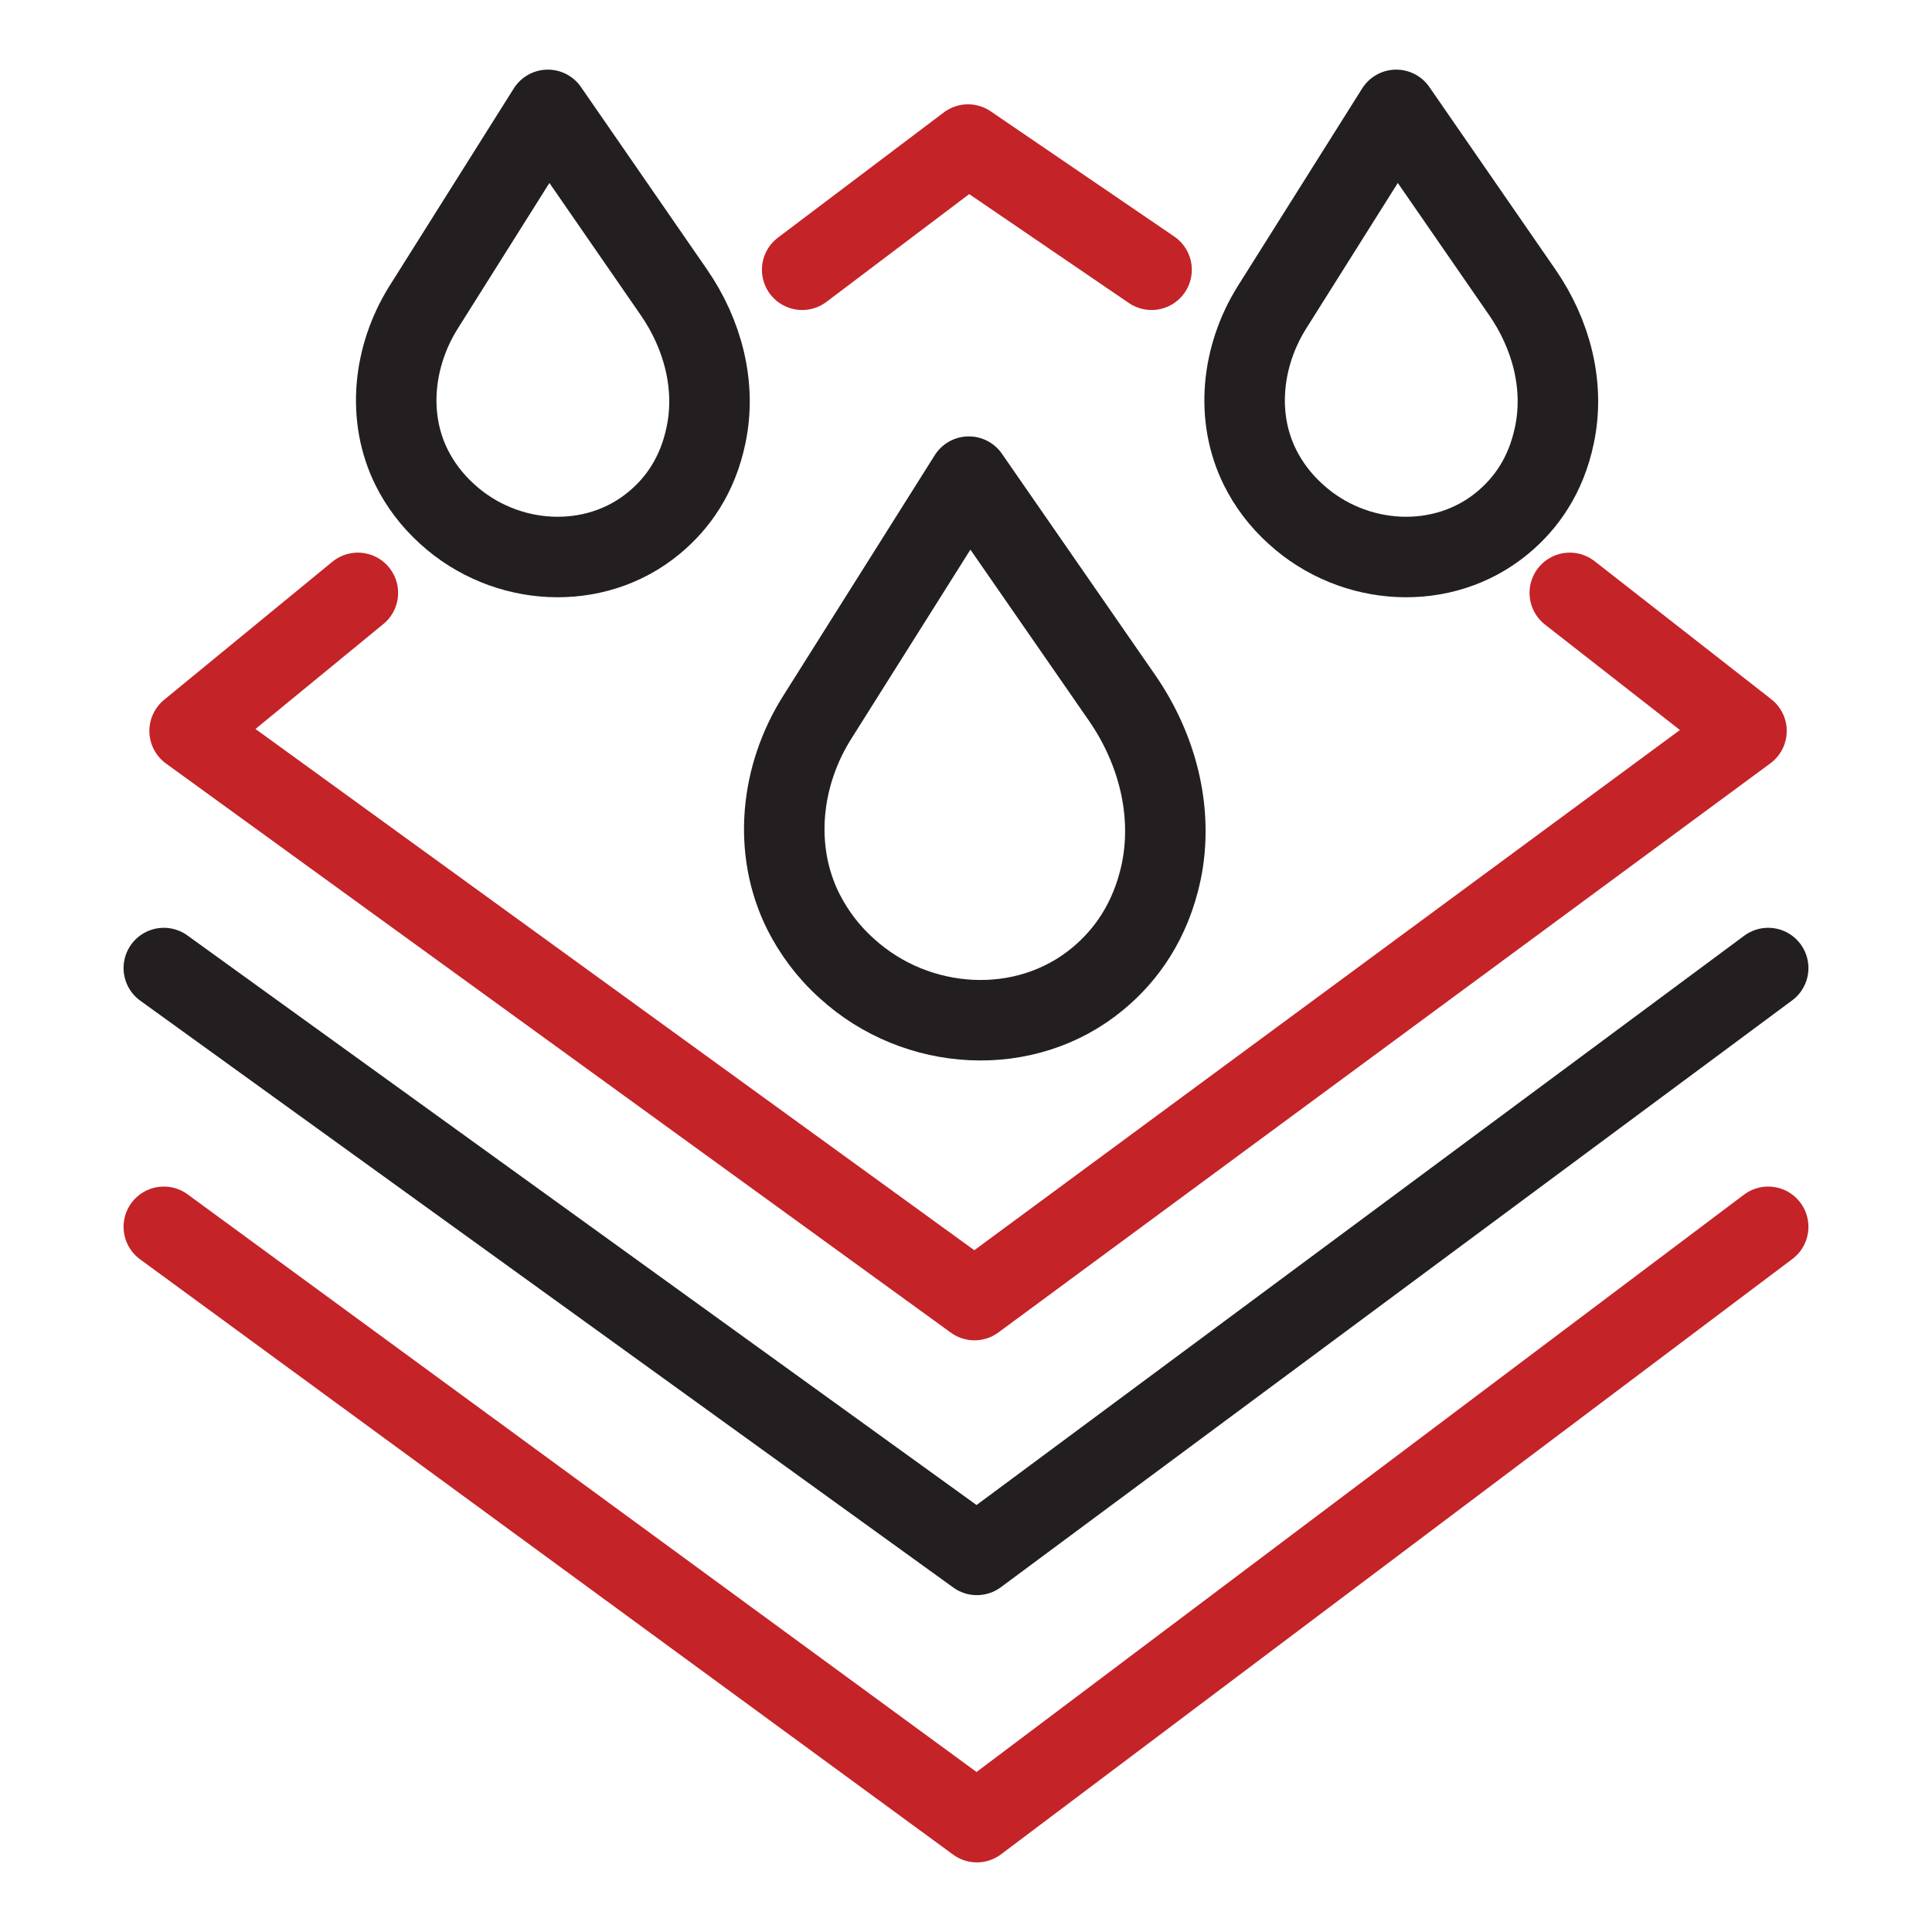
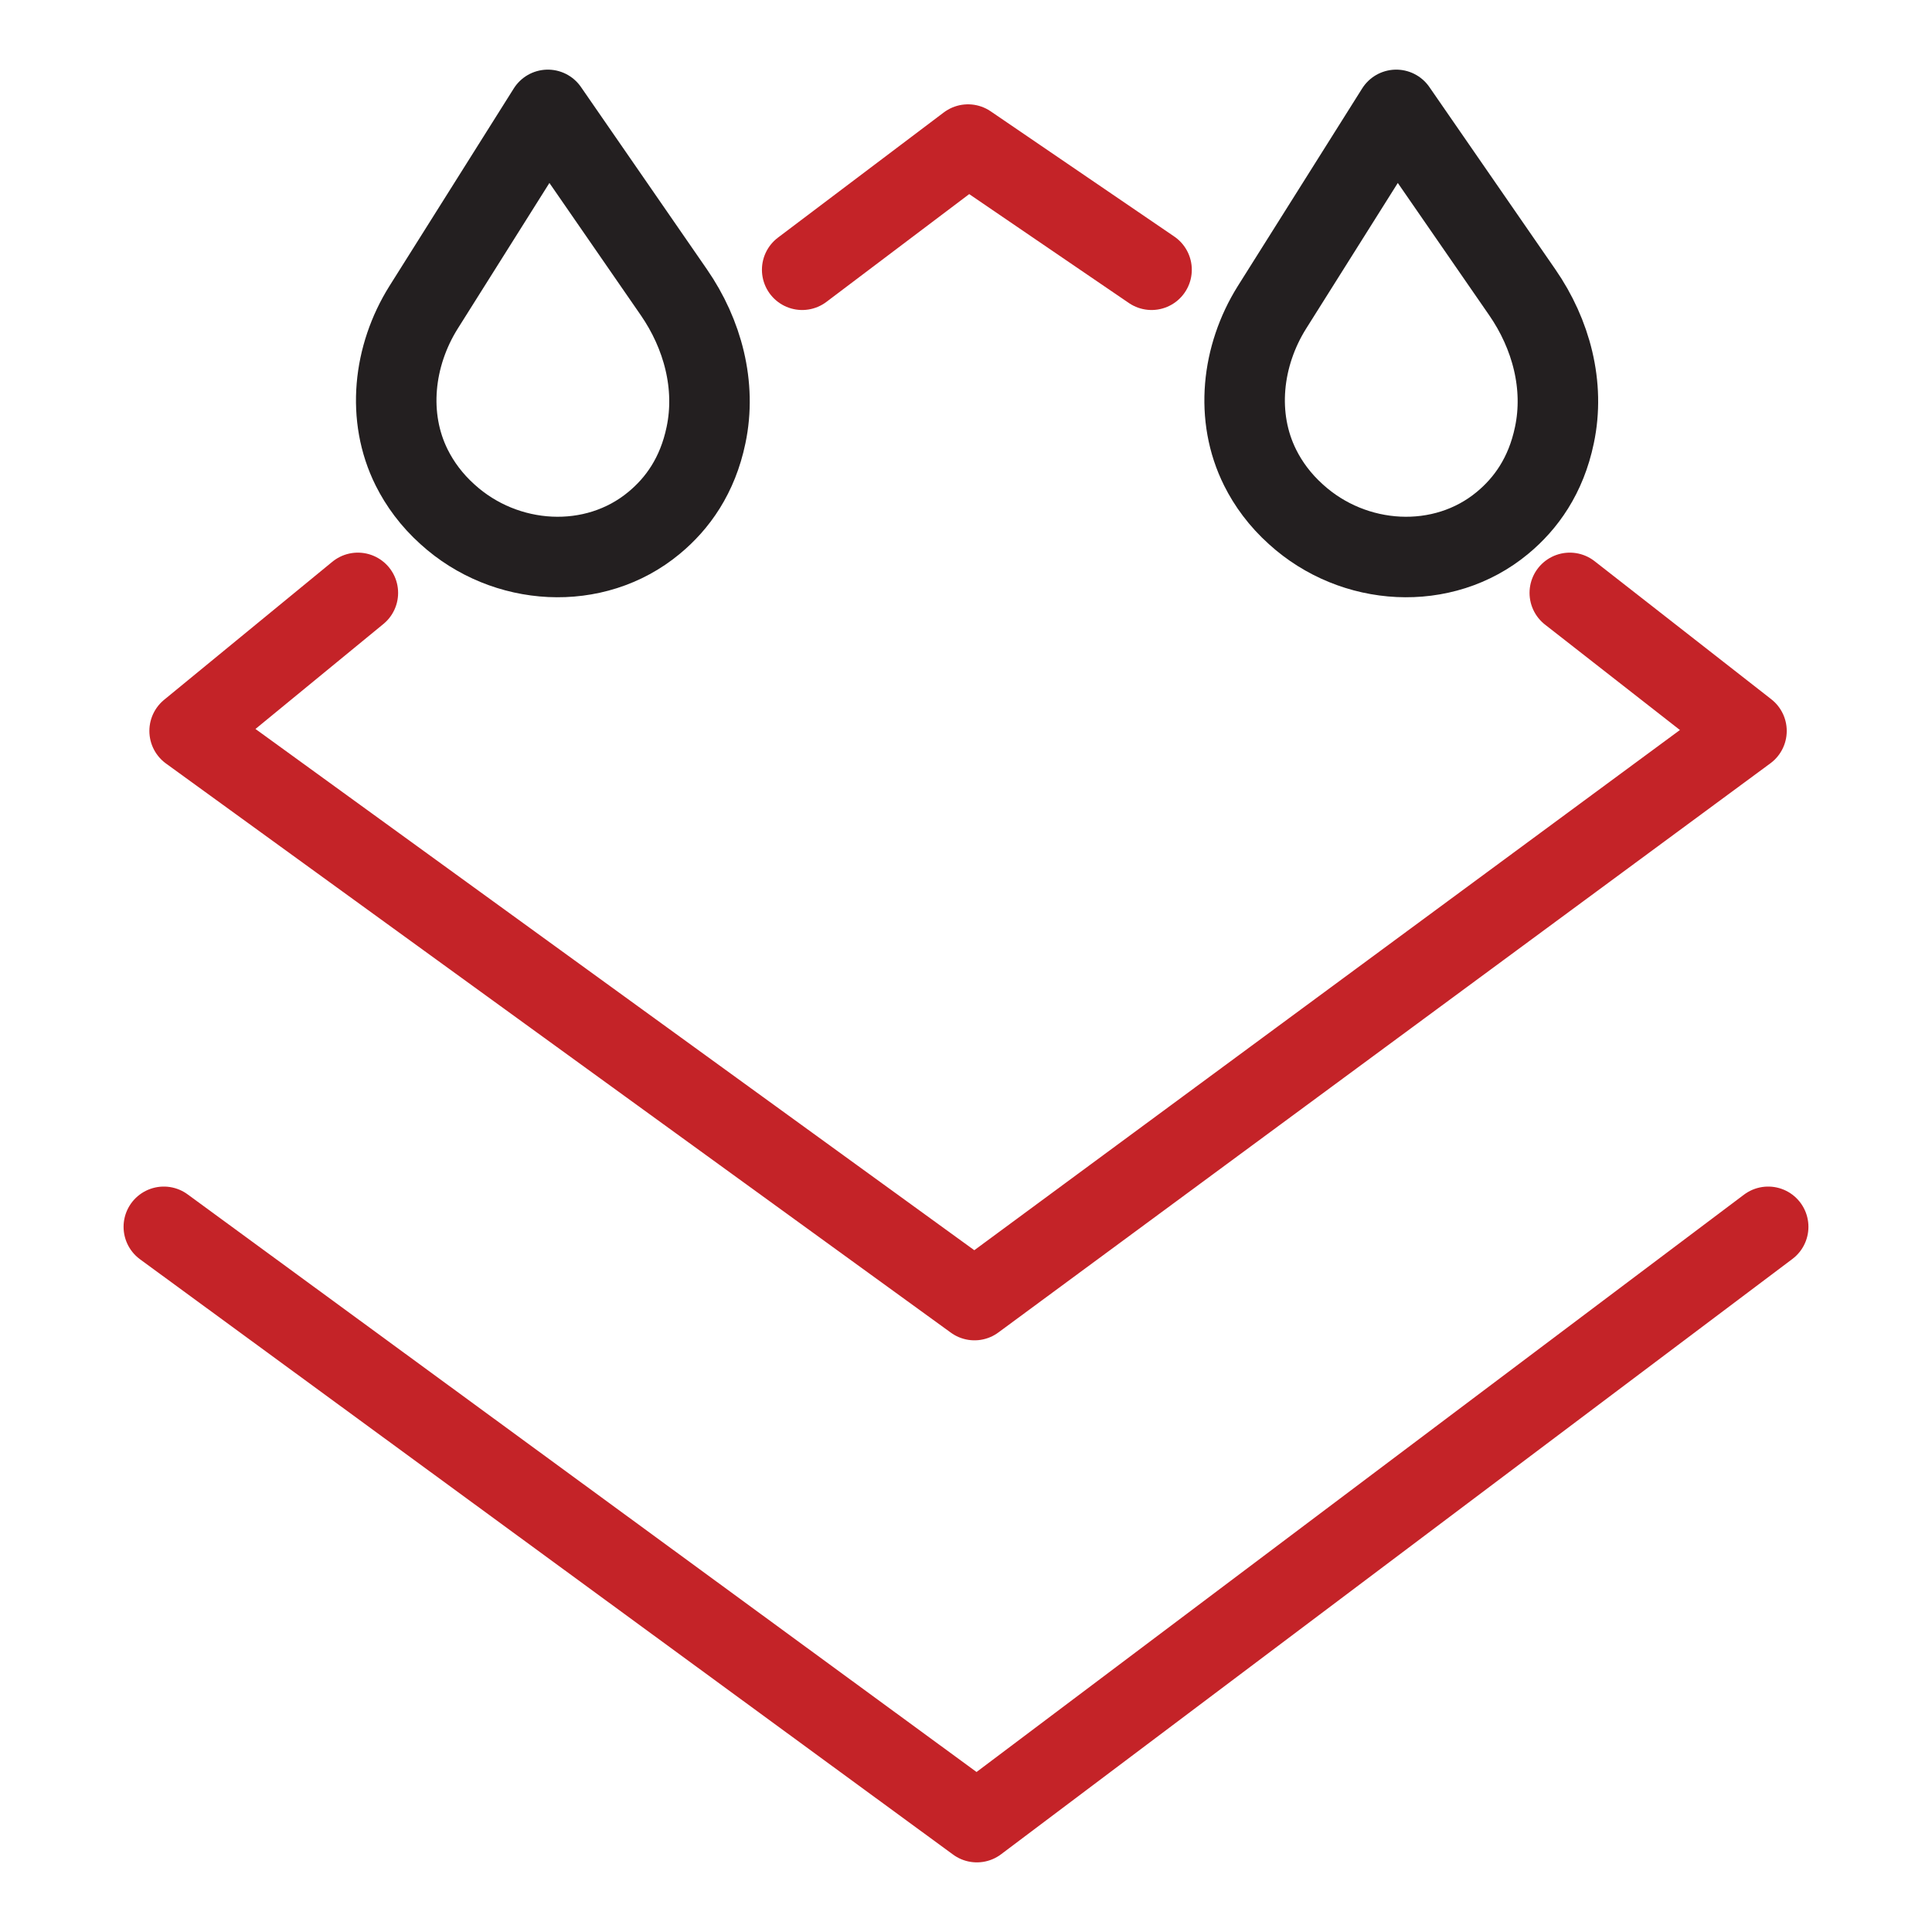
<svg xmlns="http://www.w3.org/2000/svg" width="48" height="48" viewBox="0 0 48 48" fill="none">
  <mask id="mask0_1430_5272" style="mask-type:luminance" maskUnits="userSpaceOnUse" x="0" y="0" width="48" height="48">
    <path d="M48 0H0V48H48V0Z" fill="white" />
  </mask>
  <g mask="url(#mask0_1430_5272)">
    <path d="M8.891 14.73L4.711 18.16L24.211 32.3L43.391 18.16L39.001 14.73" stroke="#C42328" stroke-width="2" stroke-linecap="round" stroke-linejoin="round" />
    <path d="M19.93 6.702L24.05 3.592L28.61 6.702" stroke="#C42328" stroke-width="2" stroke-linecap="round" stroke-linejoin="round" />
    <path d="M4.07 30.48L24.27 45.27L43.93 30.48" stroke="#C42328" stroke-width="2" stroke-linecap="round" stroke-linejoin="round" />
-     <path d="M4.07 24.051L24.27 38.631L43.93 24.051" stroke="#231F20" stroke-width="2" stroke-linecap="round" stroke-linejoin="round" />
    <path d="M13.611 2.73L10.521 7.64C9.771 8.84 9.601 10.361 10.23 11.62C10.431 12.021 10.72 12.421 11.12 12.78C12.55 14.081 14.771 14.22 16.25 12.991C16.831 12.511 17.331 11.82 17.541 10.81C17.8 9.58 17.46 8.3 16.741 7.26L13.611 2.73Z" stroke="#231F20" stroke-width="2" stroke-linecap="round" stroke-linejoin="round" />
    <path d="M34.689 2.73L31.599 7.64C30.849 8.84 30.679 10.361 31.309 11.62C31.509 12.021 31.799 12.421 32.199 12.78C33.629 14.081 35.849 14.22 37.329 12.991C37.909 12.511 38.409 11.82 38.619 10.81C38.879 9.58 38.539 8.3 37.819 7.26L34.689 2.73Z" stroke="#231F20" stroke-width="2" stroke-linecap="round" stroke-linejoin="round" />
-     <path d="M24.07 11.842L20.31 17.812C19.39 19.262 19.19 21.112 19.96 22.652C20.21 23.142 20.55 23.622 21.04 24.062C22.77 25.642 25.48 25.812 27.28 24.312C27.98 23.732 28.59 22.882 28.85 21.662C29.16 20.162 28.75 18.602 27.88 17.342L24.07 11.842Z" stroke="#231F20" stroke-width="2" stroke-linecap="round" stroke-linejoin="round" />
  </g>
</svg>